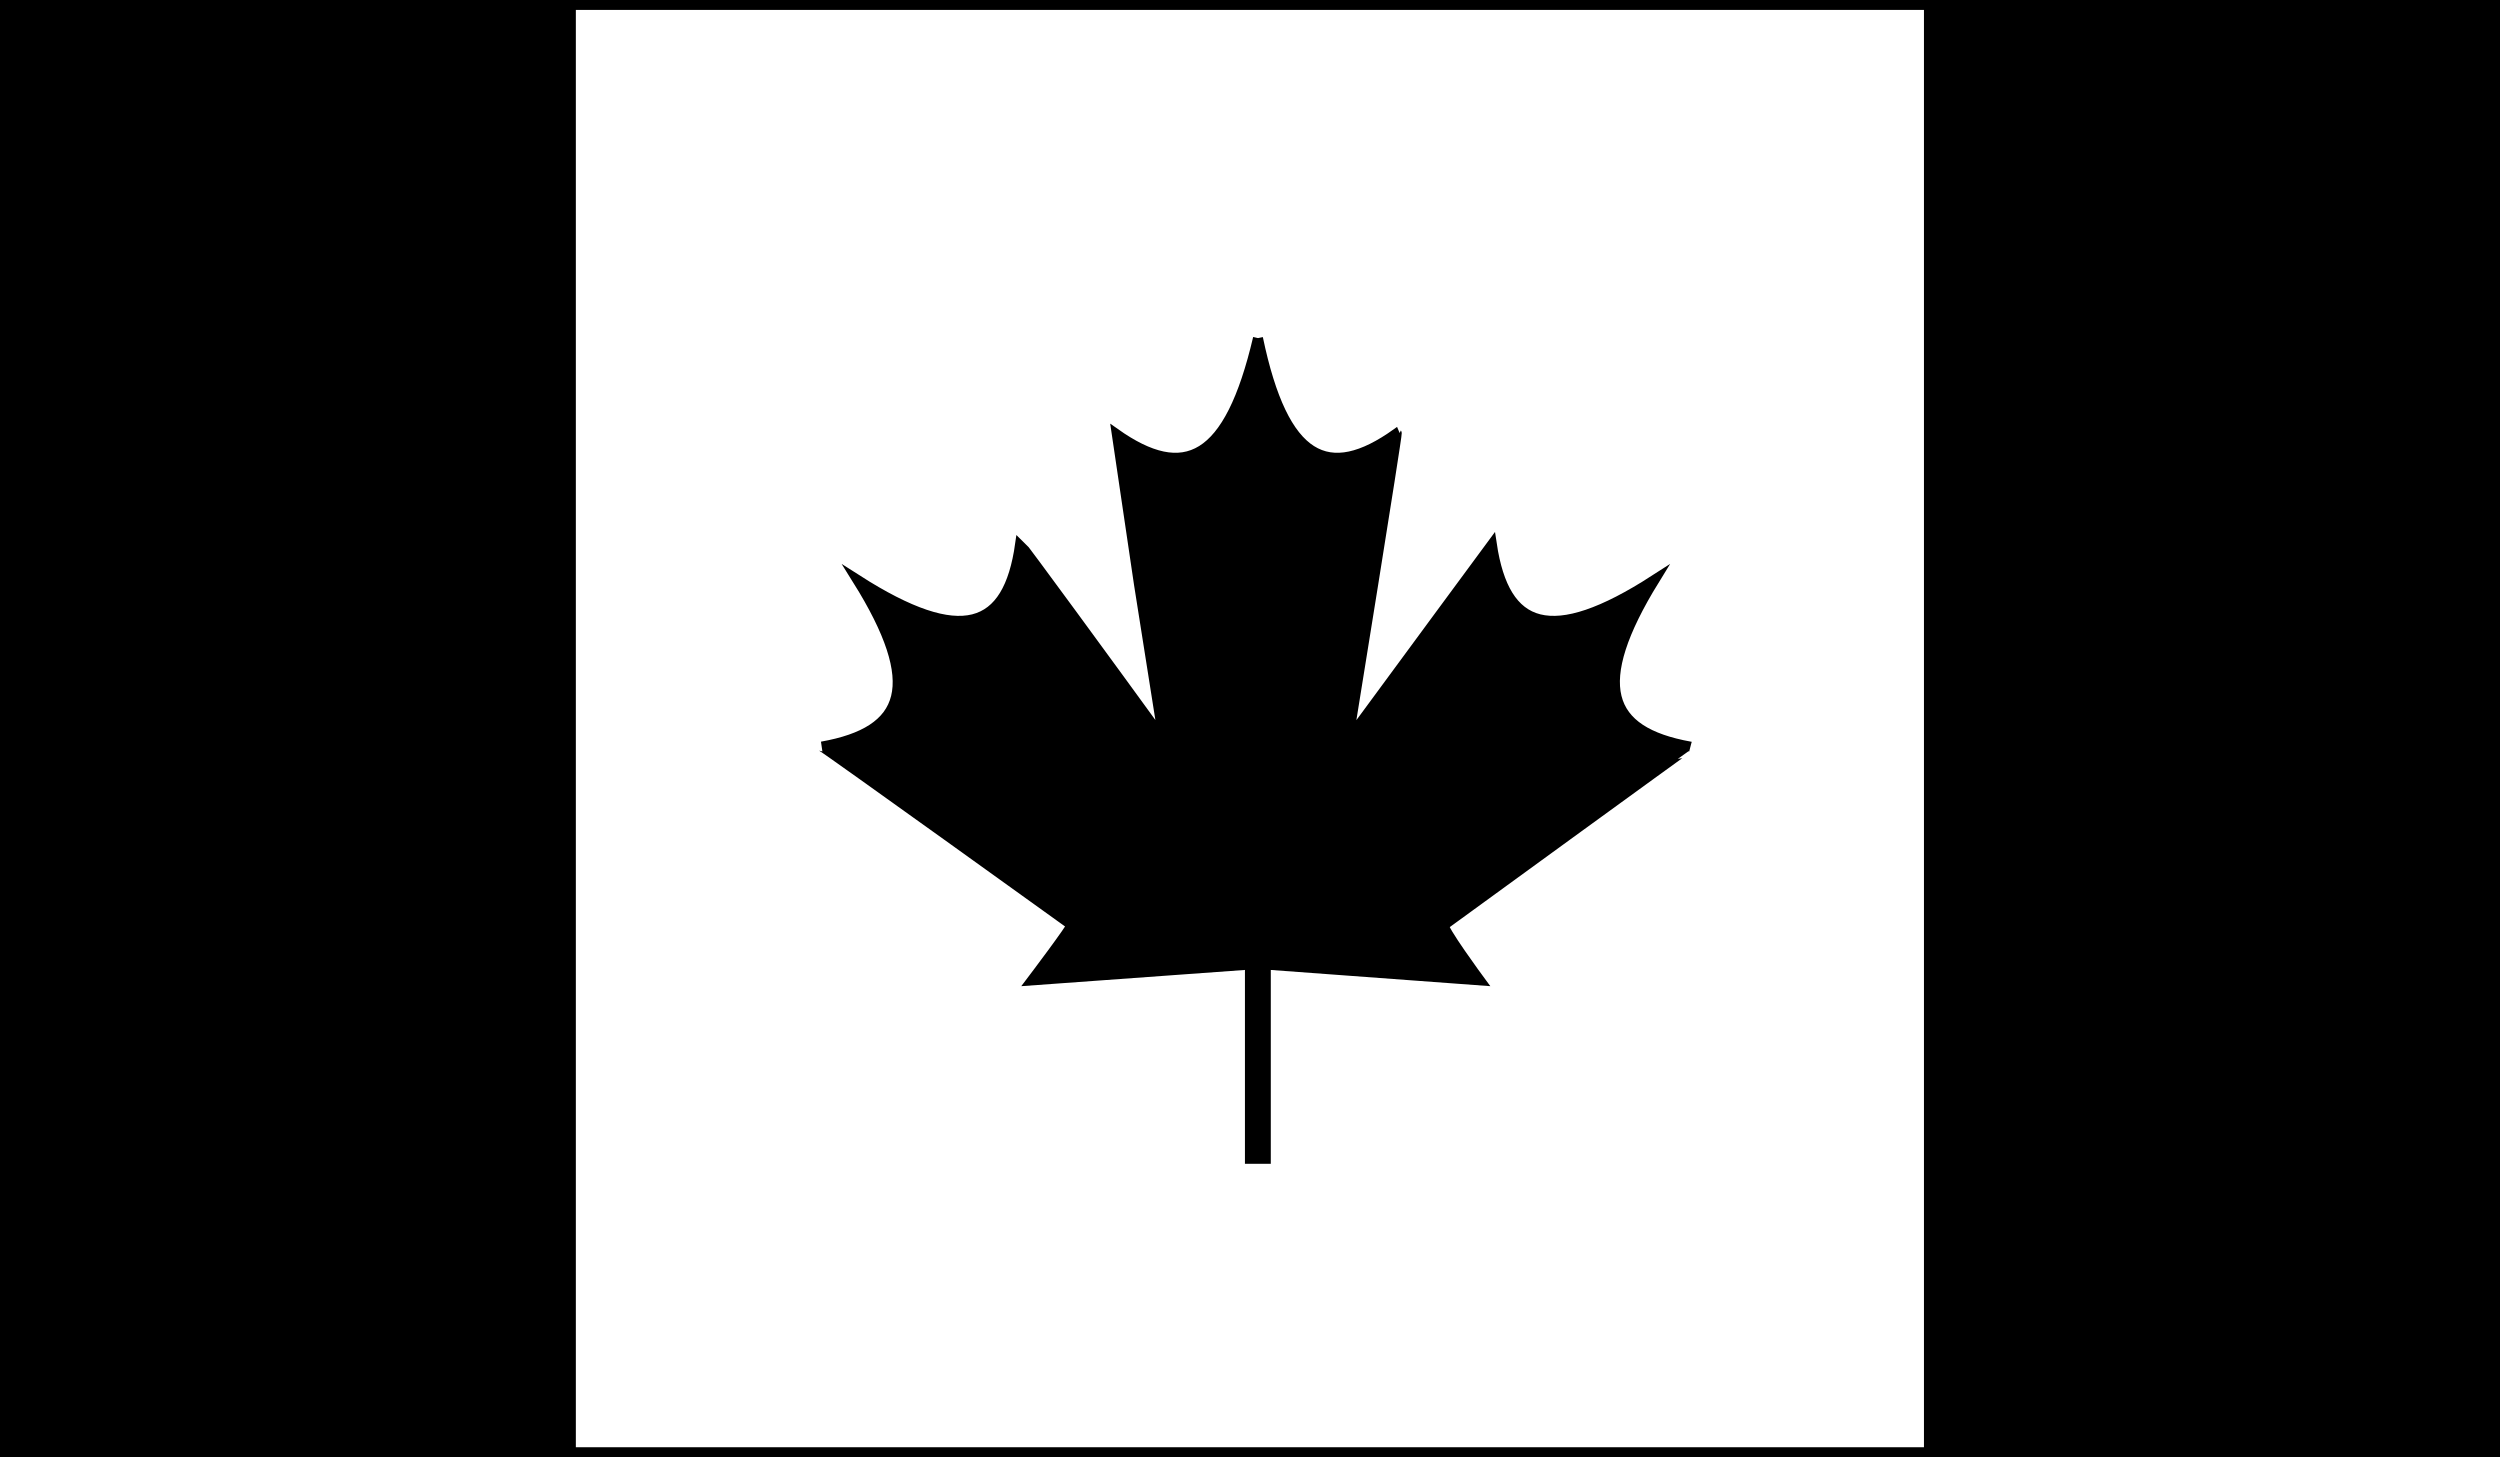
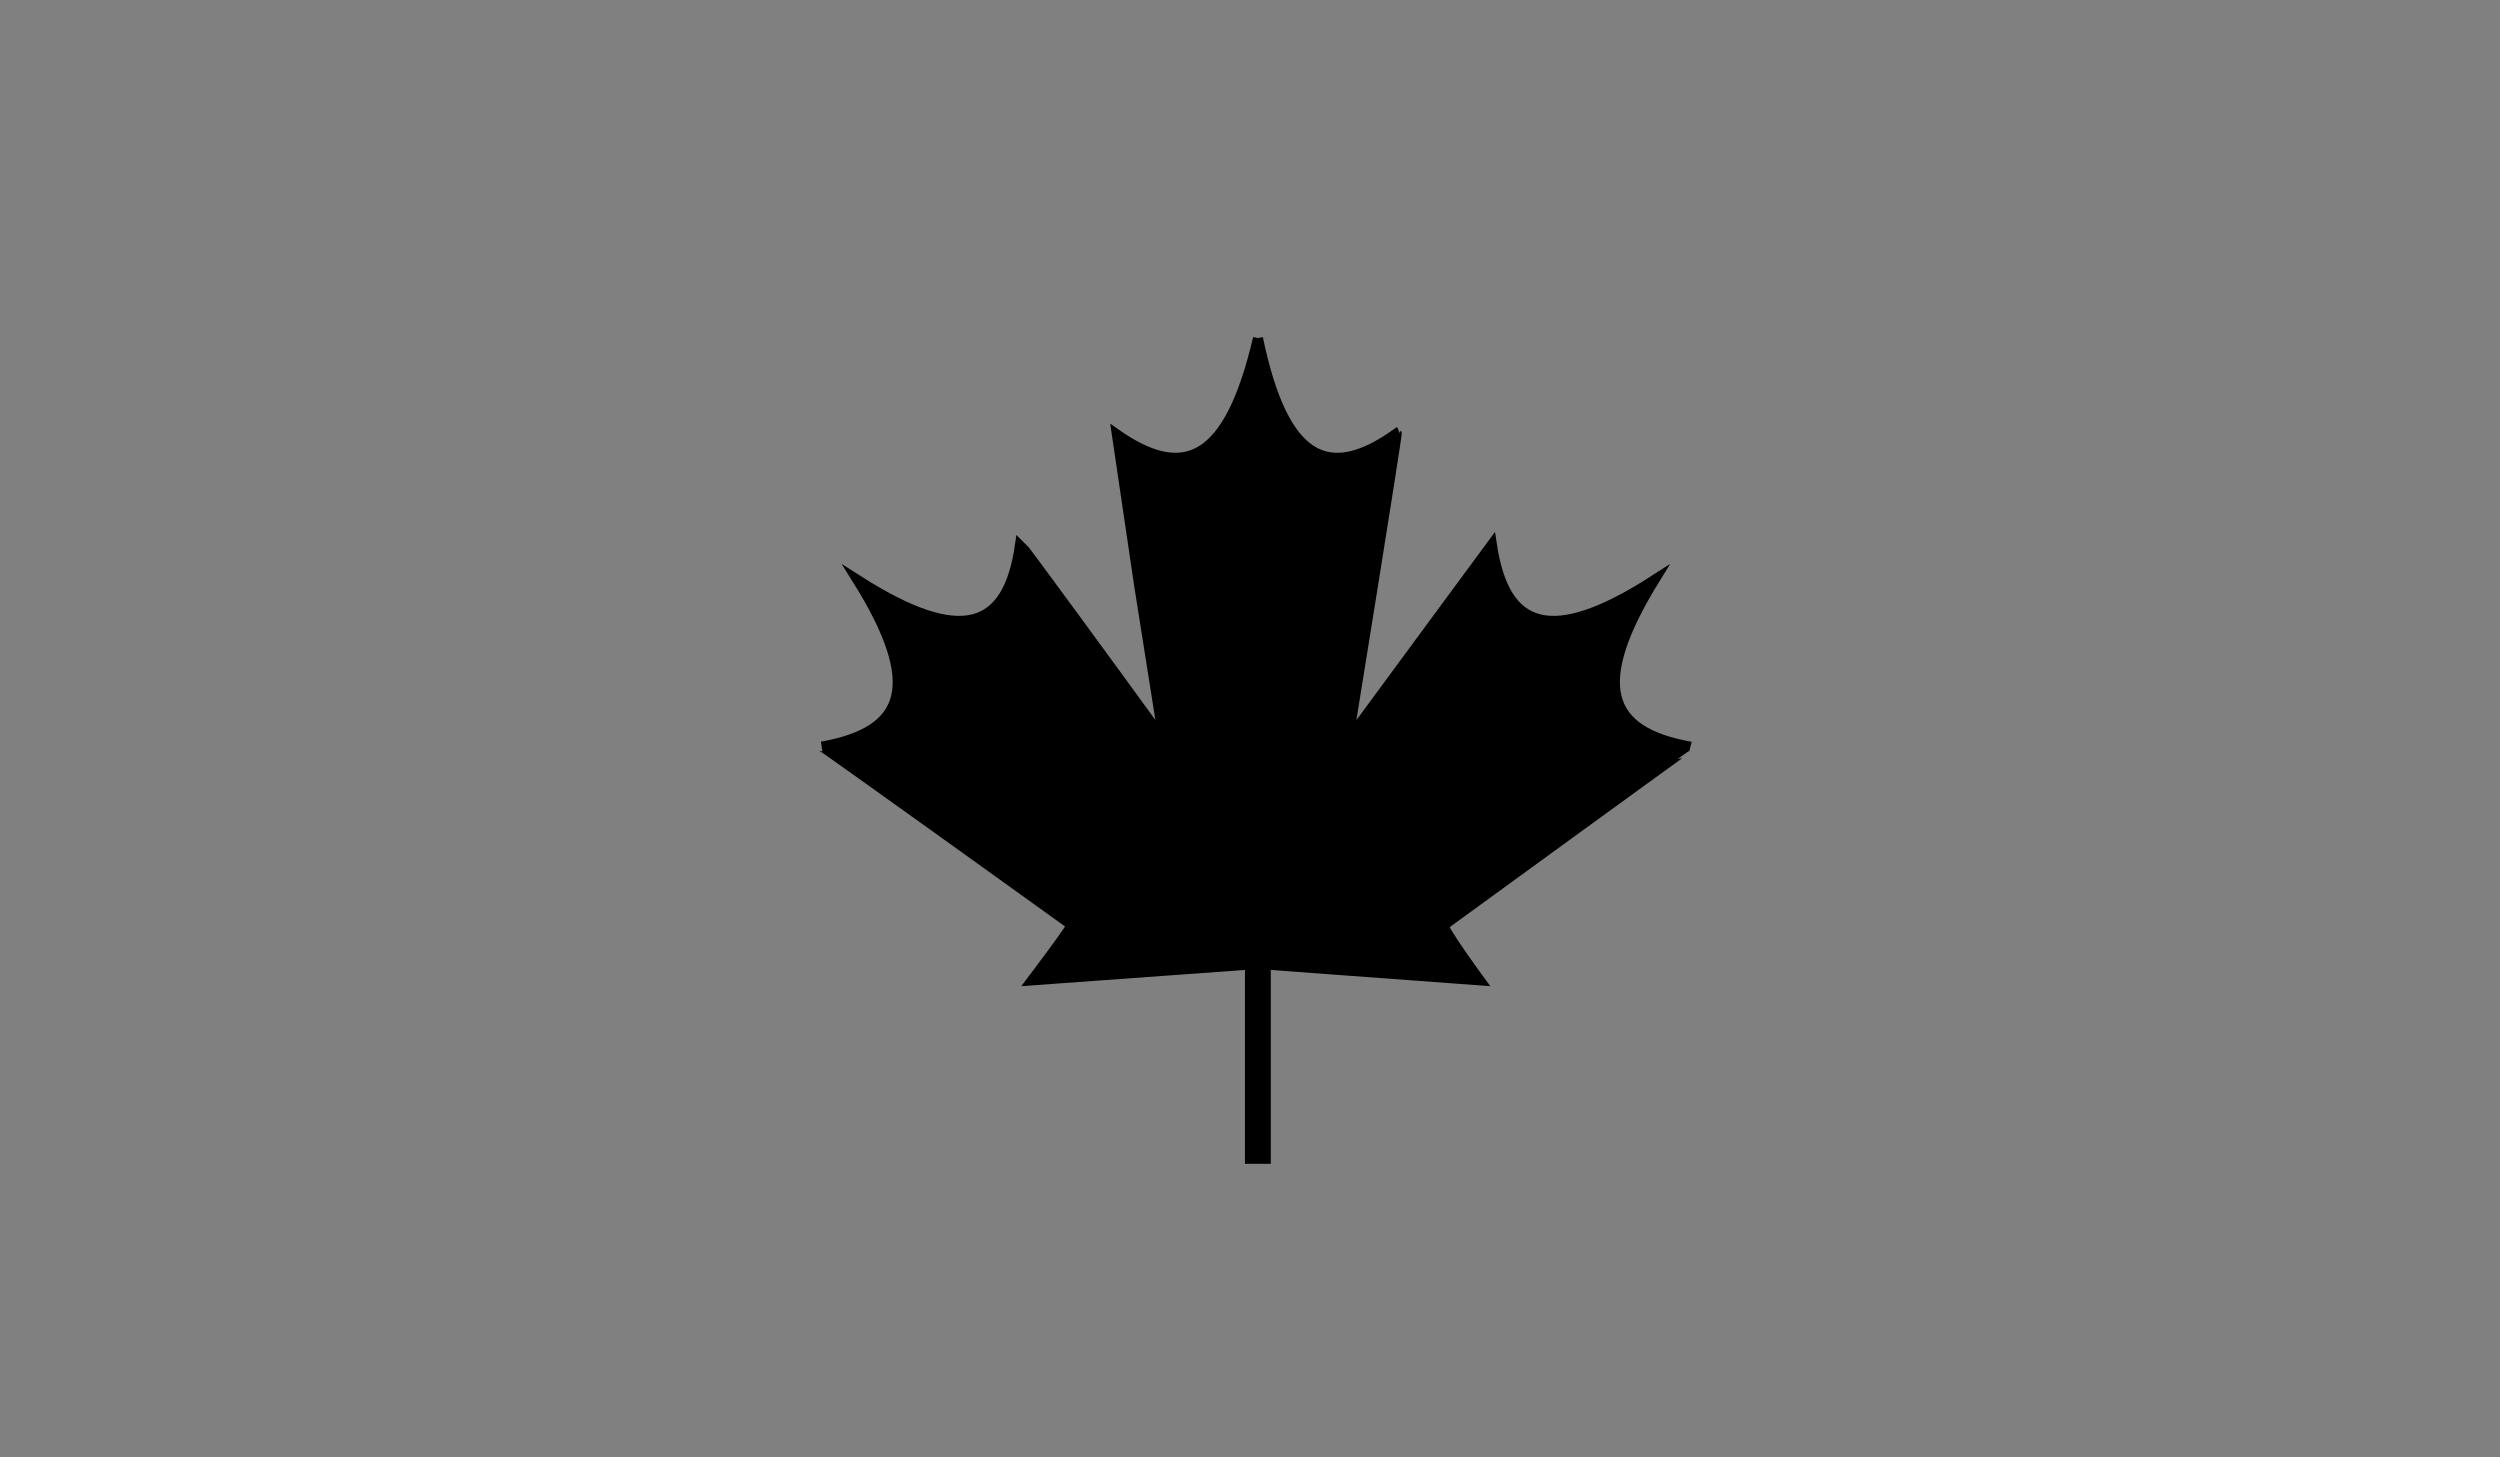
<svg xmlns="http://www.w3.org/2000/svg" width="63.051" height="36.75">
  <rect width="100%" height="100%" fill="#808080" stroke="none" />
-   <path fill="#fff" d="M62.926 36.625V.125H.125v36.5h62.8" />
-   <path fill="none" stroke="#000" stroke-miterlimit="10" stroke-width=".25" d="M62.926 36.625V.125H.125v36.5Zm0 0" />
-   <path d="M14.523 36.625V.125H.125v36.5h14.398m48.403 0V.125H48.523v36.5h14.403" />
  <path stroke="#000" stroke-miterlimit="10" stroke-width=".25" d="M31.727 8.527c.648 3.106 1.773 3.637 3.5 2.399.023.02-1.204 7.601-1.204 7.601v.098c1.348-1.824 3.567-4.852 3.602-4.898.324 2.16 1.496 2.578 4.102.898-1.633 2.652-1.211 3.824.898 4.203-.012-.004-6.2 4.5-6.2 4.5-.112.024.9 1.399.9 1.399l-5.4-.399v4.899h-.402v-4.899l-5.5.399s1.04-1.375 1-1.399c0 0-6.261-4.504-6.296-4.5 2.132-.379 2.554-1.55.898-4.203 2.629 1.68 3.797 1.262 4.102-.898.058.046 2.273 3.074 3.597 4.898v-.098s-1.199-7.582-1.199-7.601c1.75 1.238 2.875.707 3.602-2.399" />
</svg>